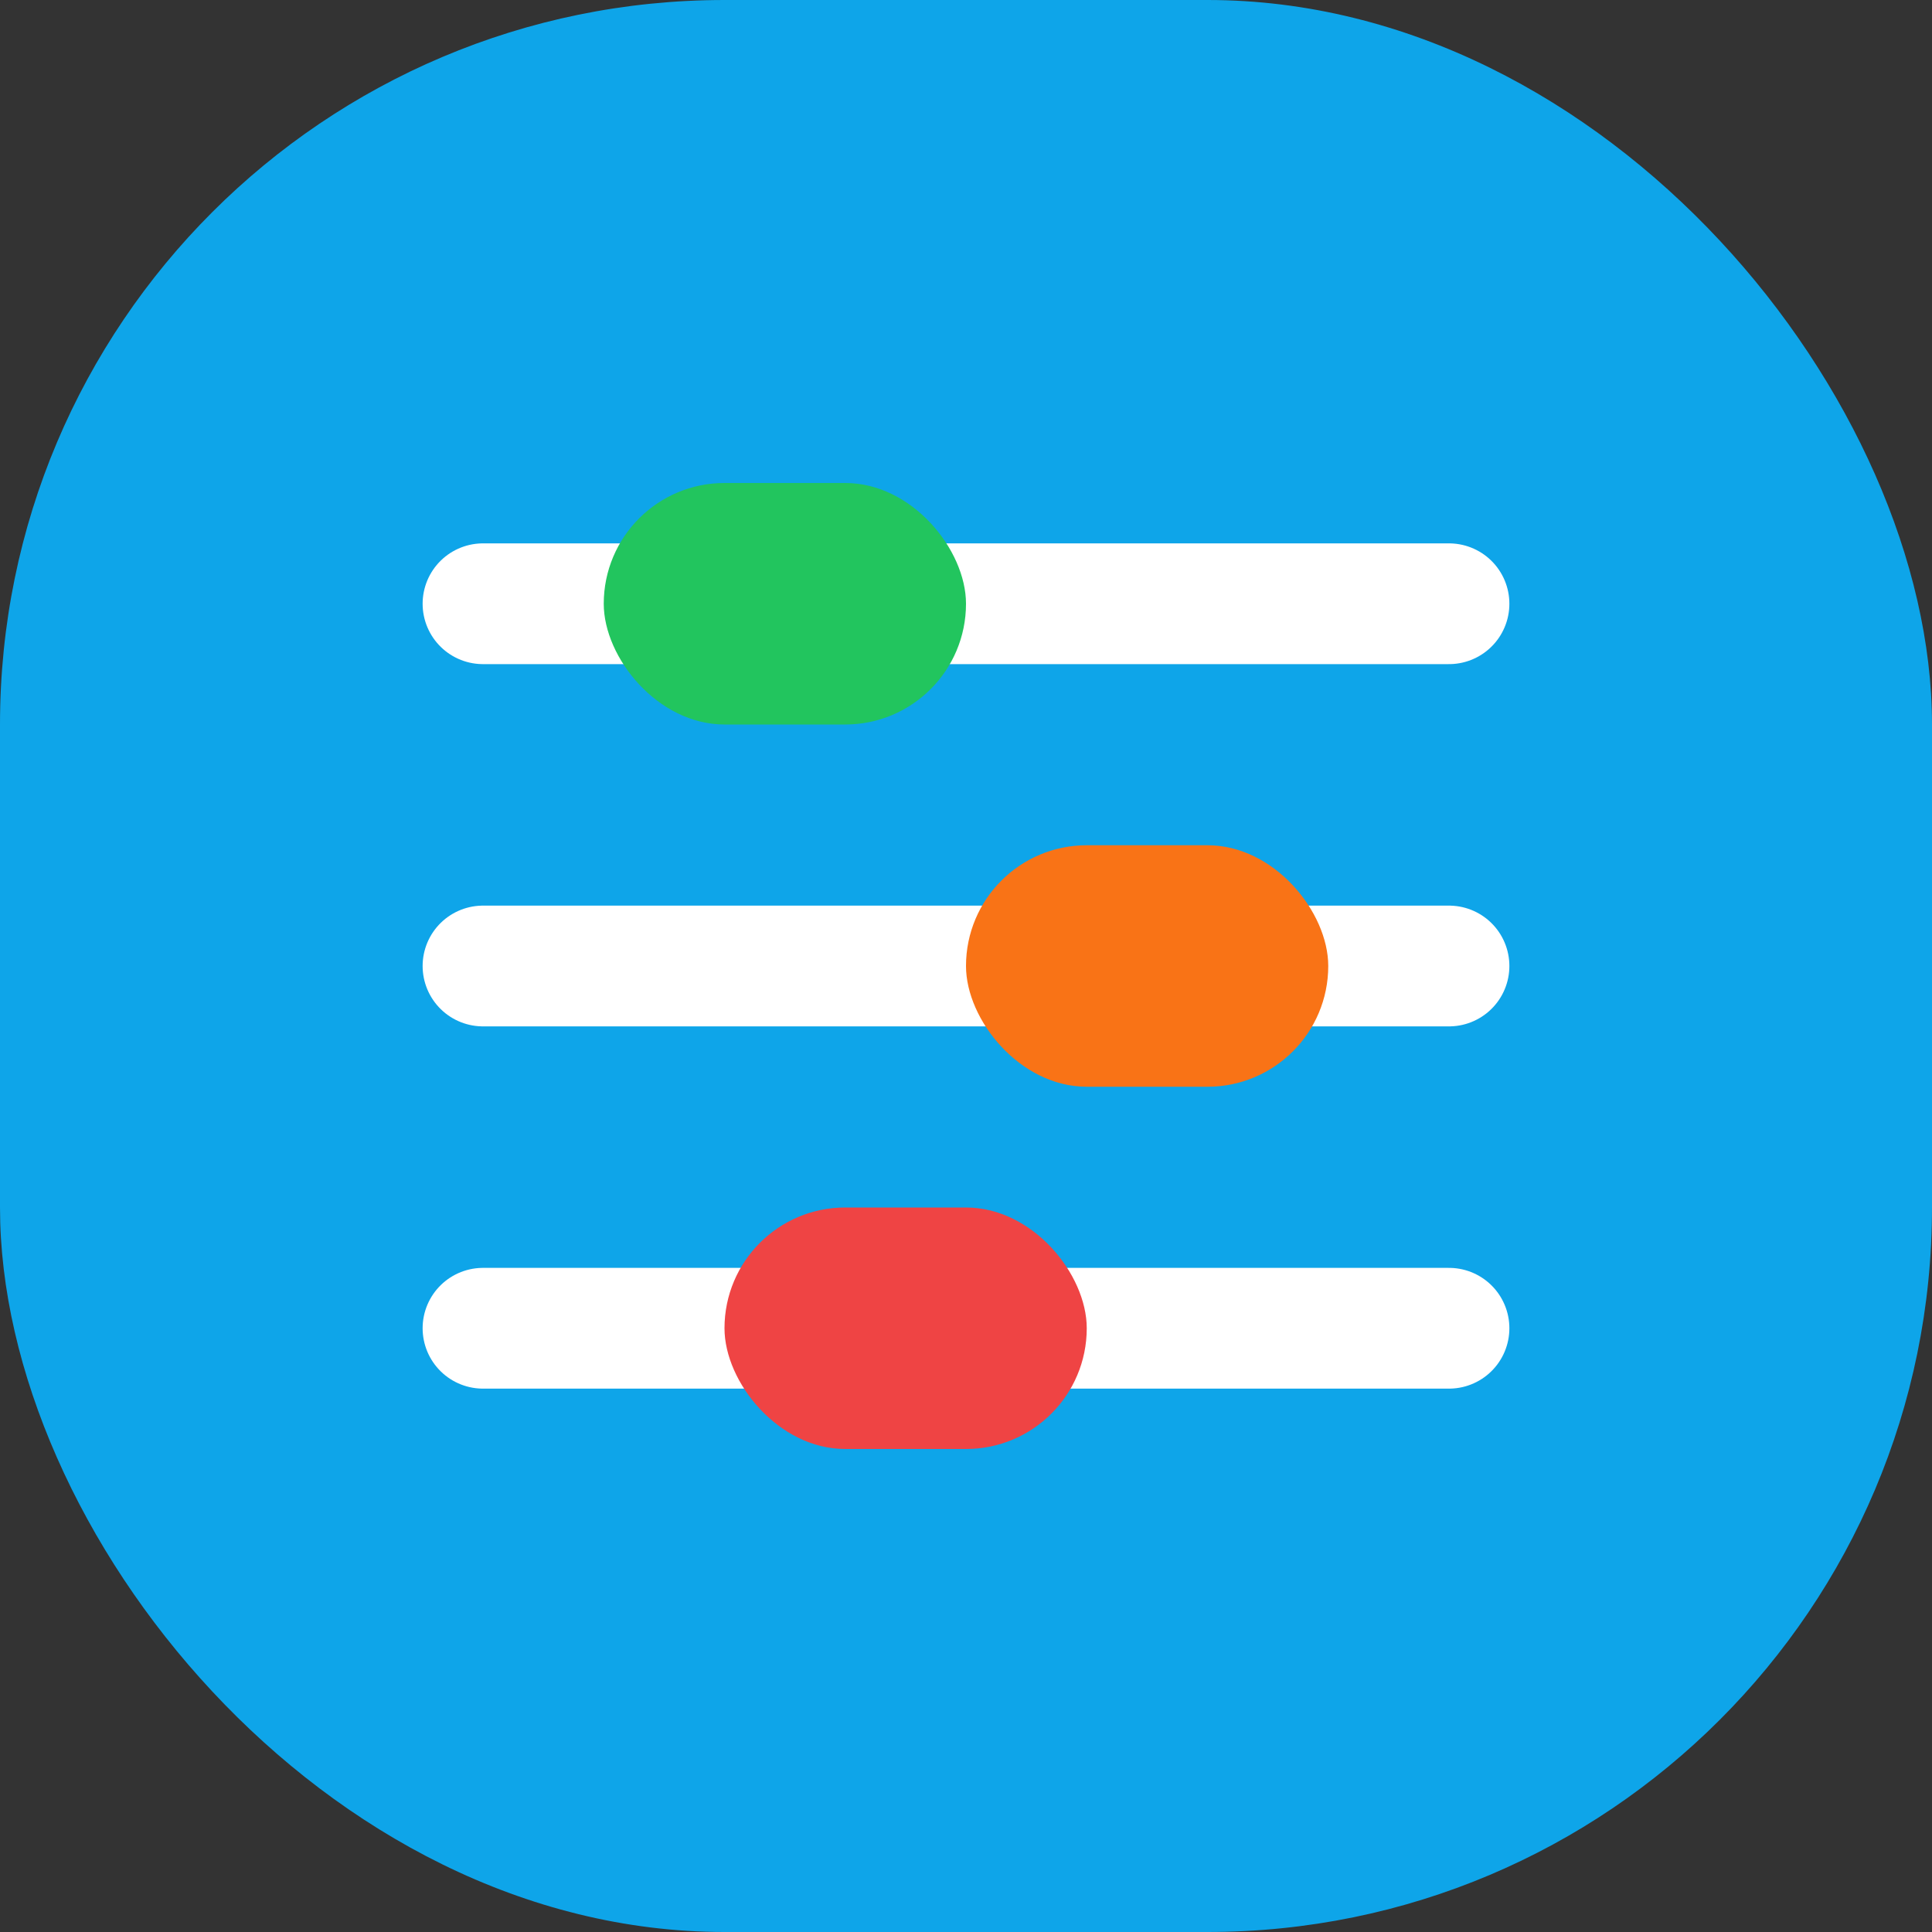
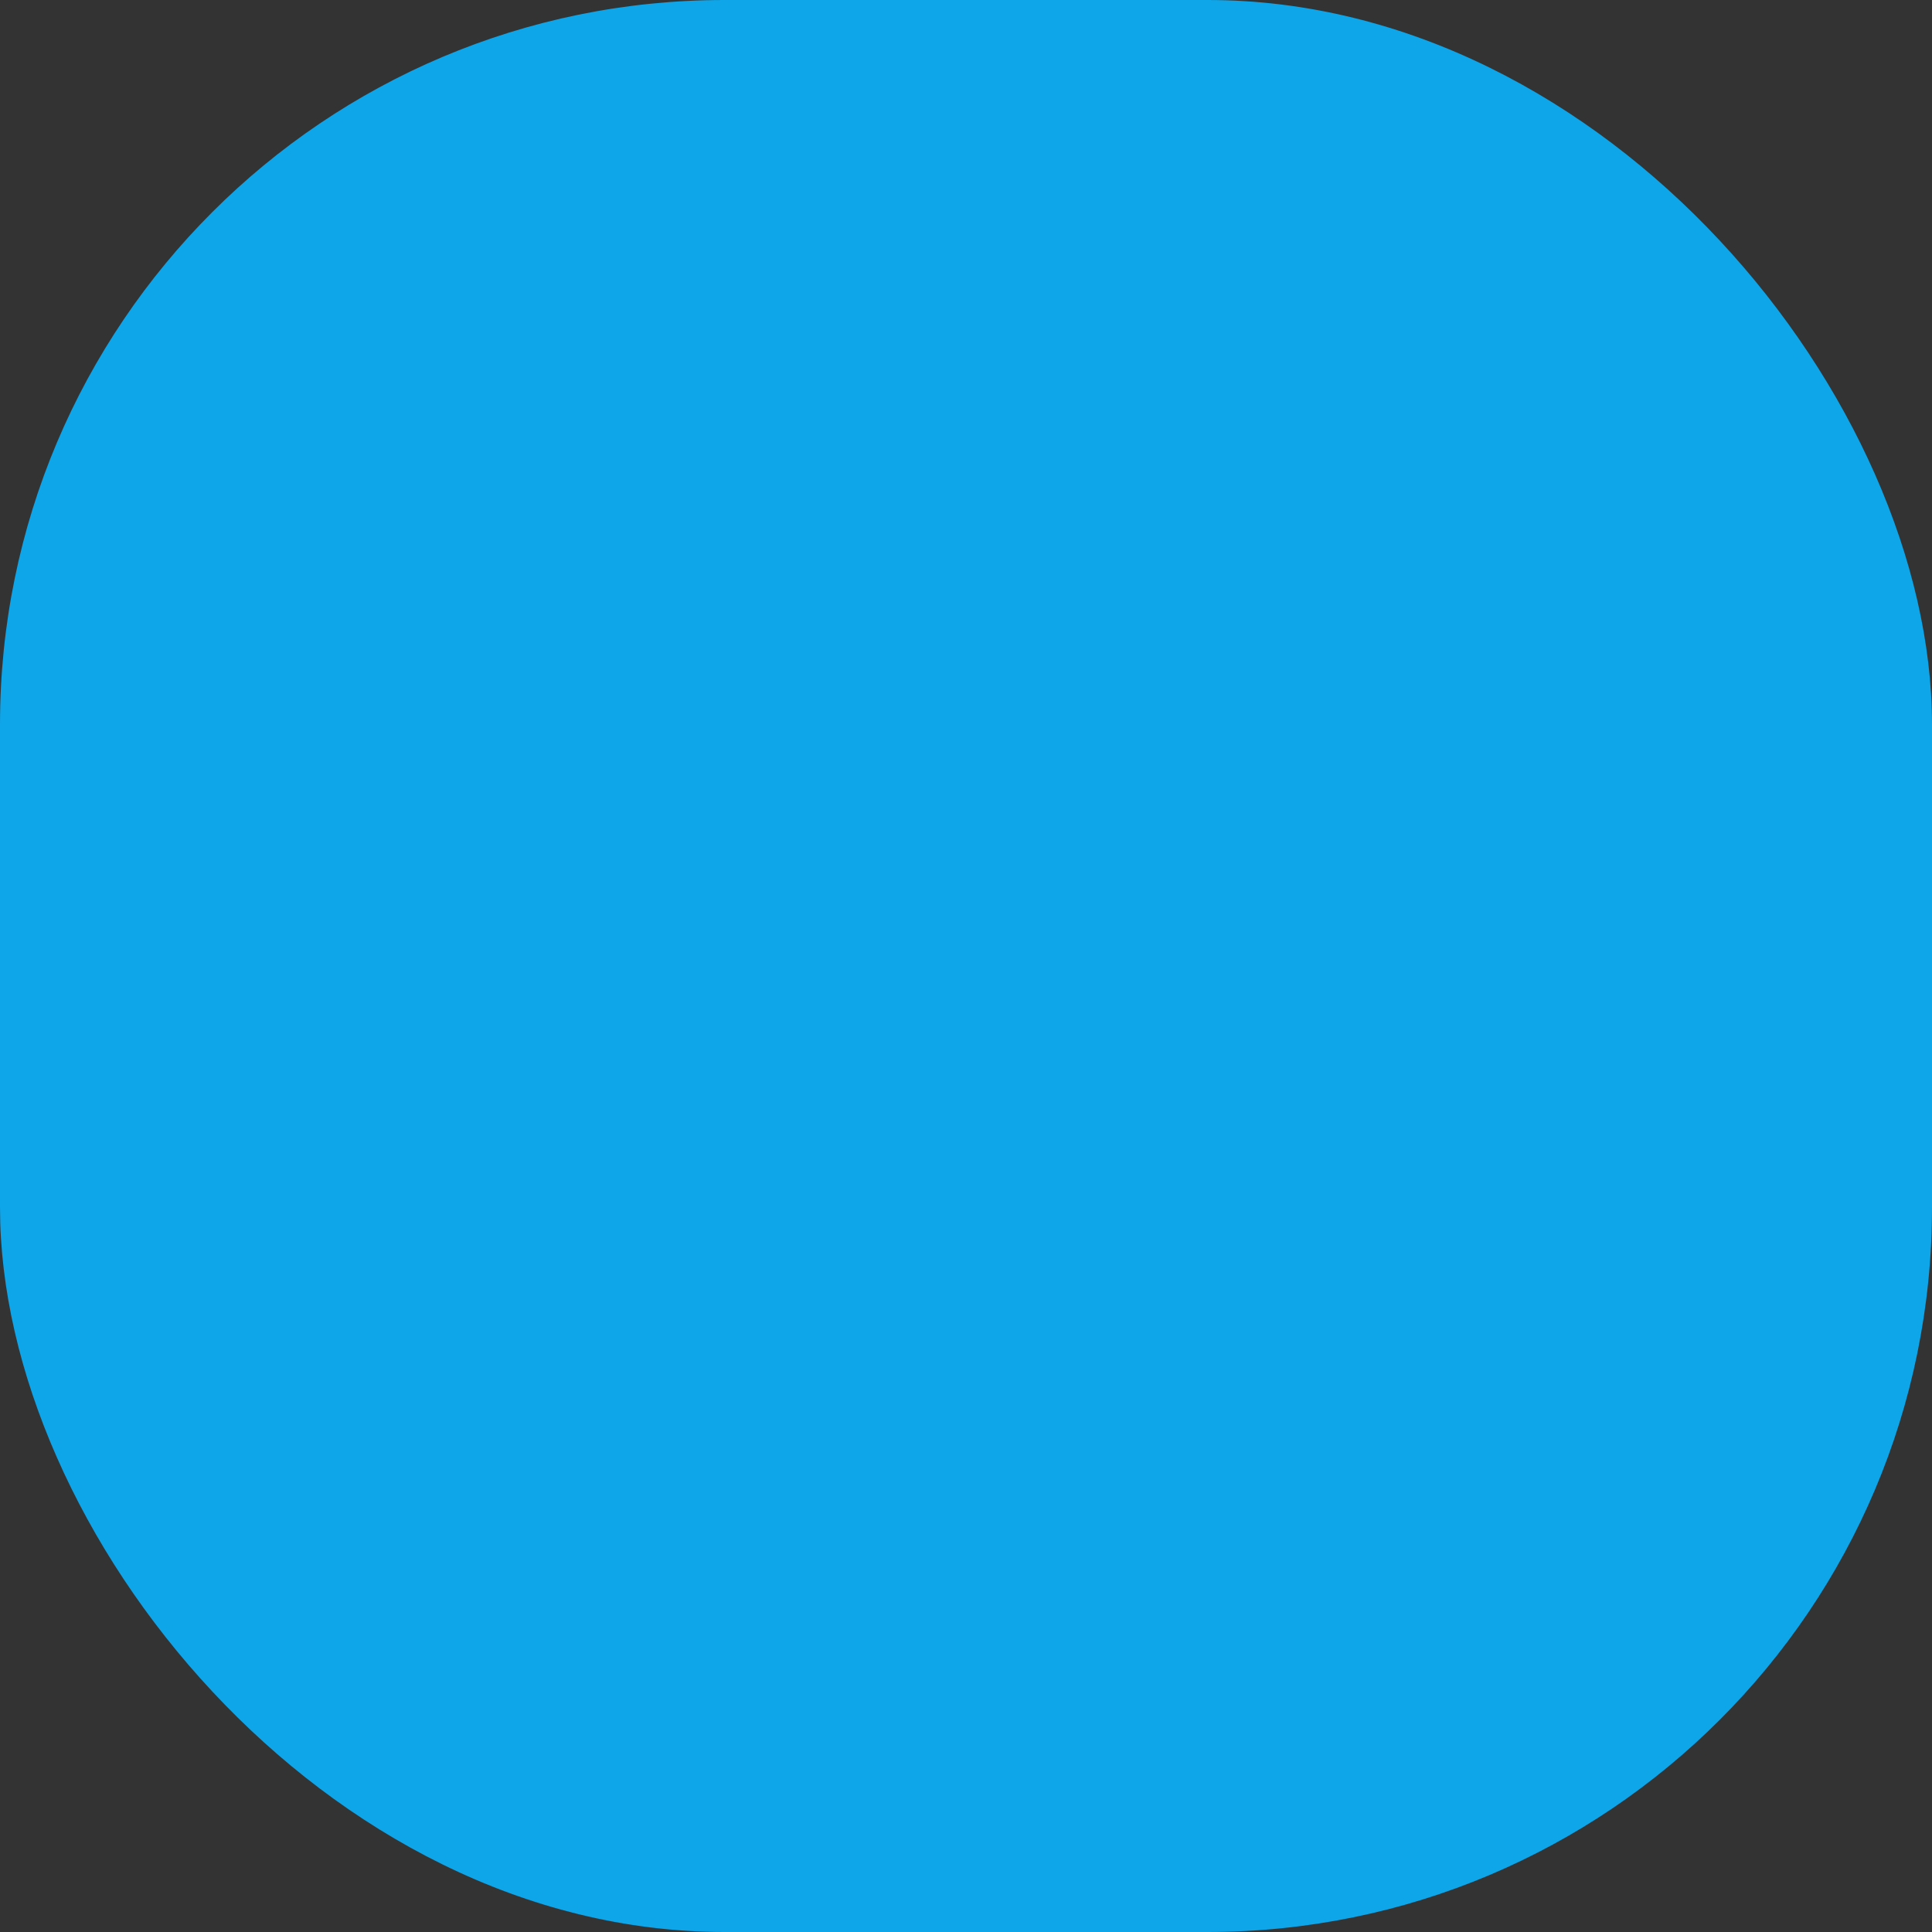
<svg xmlns="http://www.w3.org/2000/svg" width="32" height="32" viewBox="0 0 32 32" fill="none">
  <rect x="0" y="0" width="32" height="32" fill="#333333" stroke="none" />
  <rect width="32" height="32" rx="12" fill="#0EA5E9" />
-   <path d="M8 10H24M8 16H24M8 22H24" stroke="white" stroke-width="2" stroke-linecap="round" />
-   <rect x="10" y="8" width="6" height="4" rx="2" fill="#22C55E" />
-   <rect x="16" y="14" width="6" height="4" rx="2" fill="#F97316" />
-   <rect x="12" y="20" width="6" height="4" rx="2" fill="#EF4444" />
</svg>